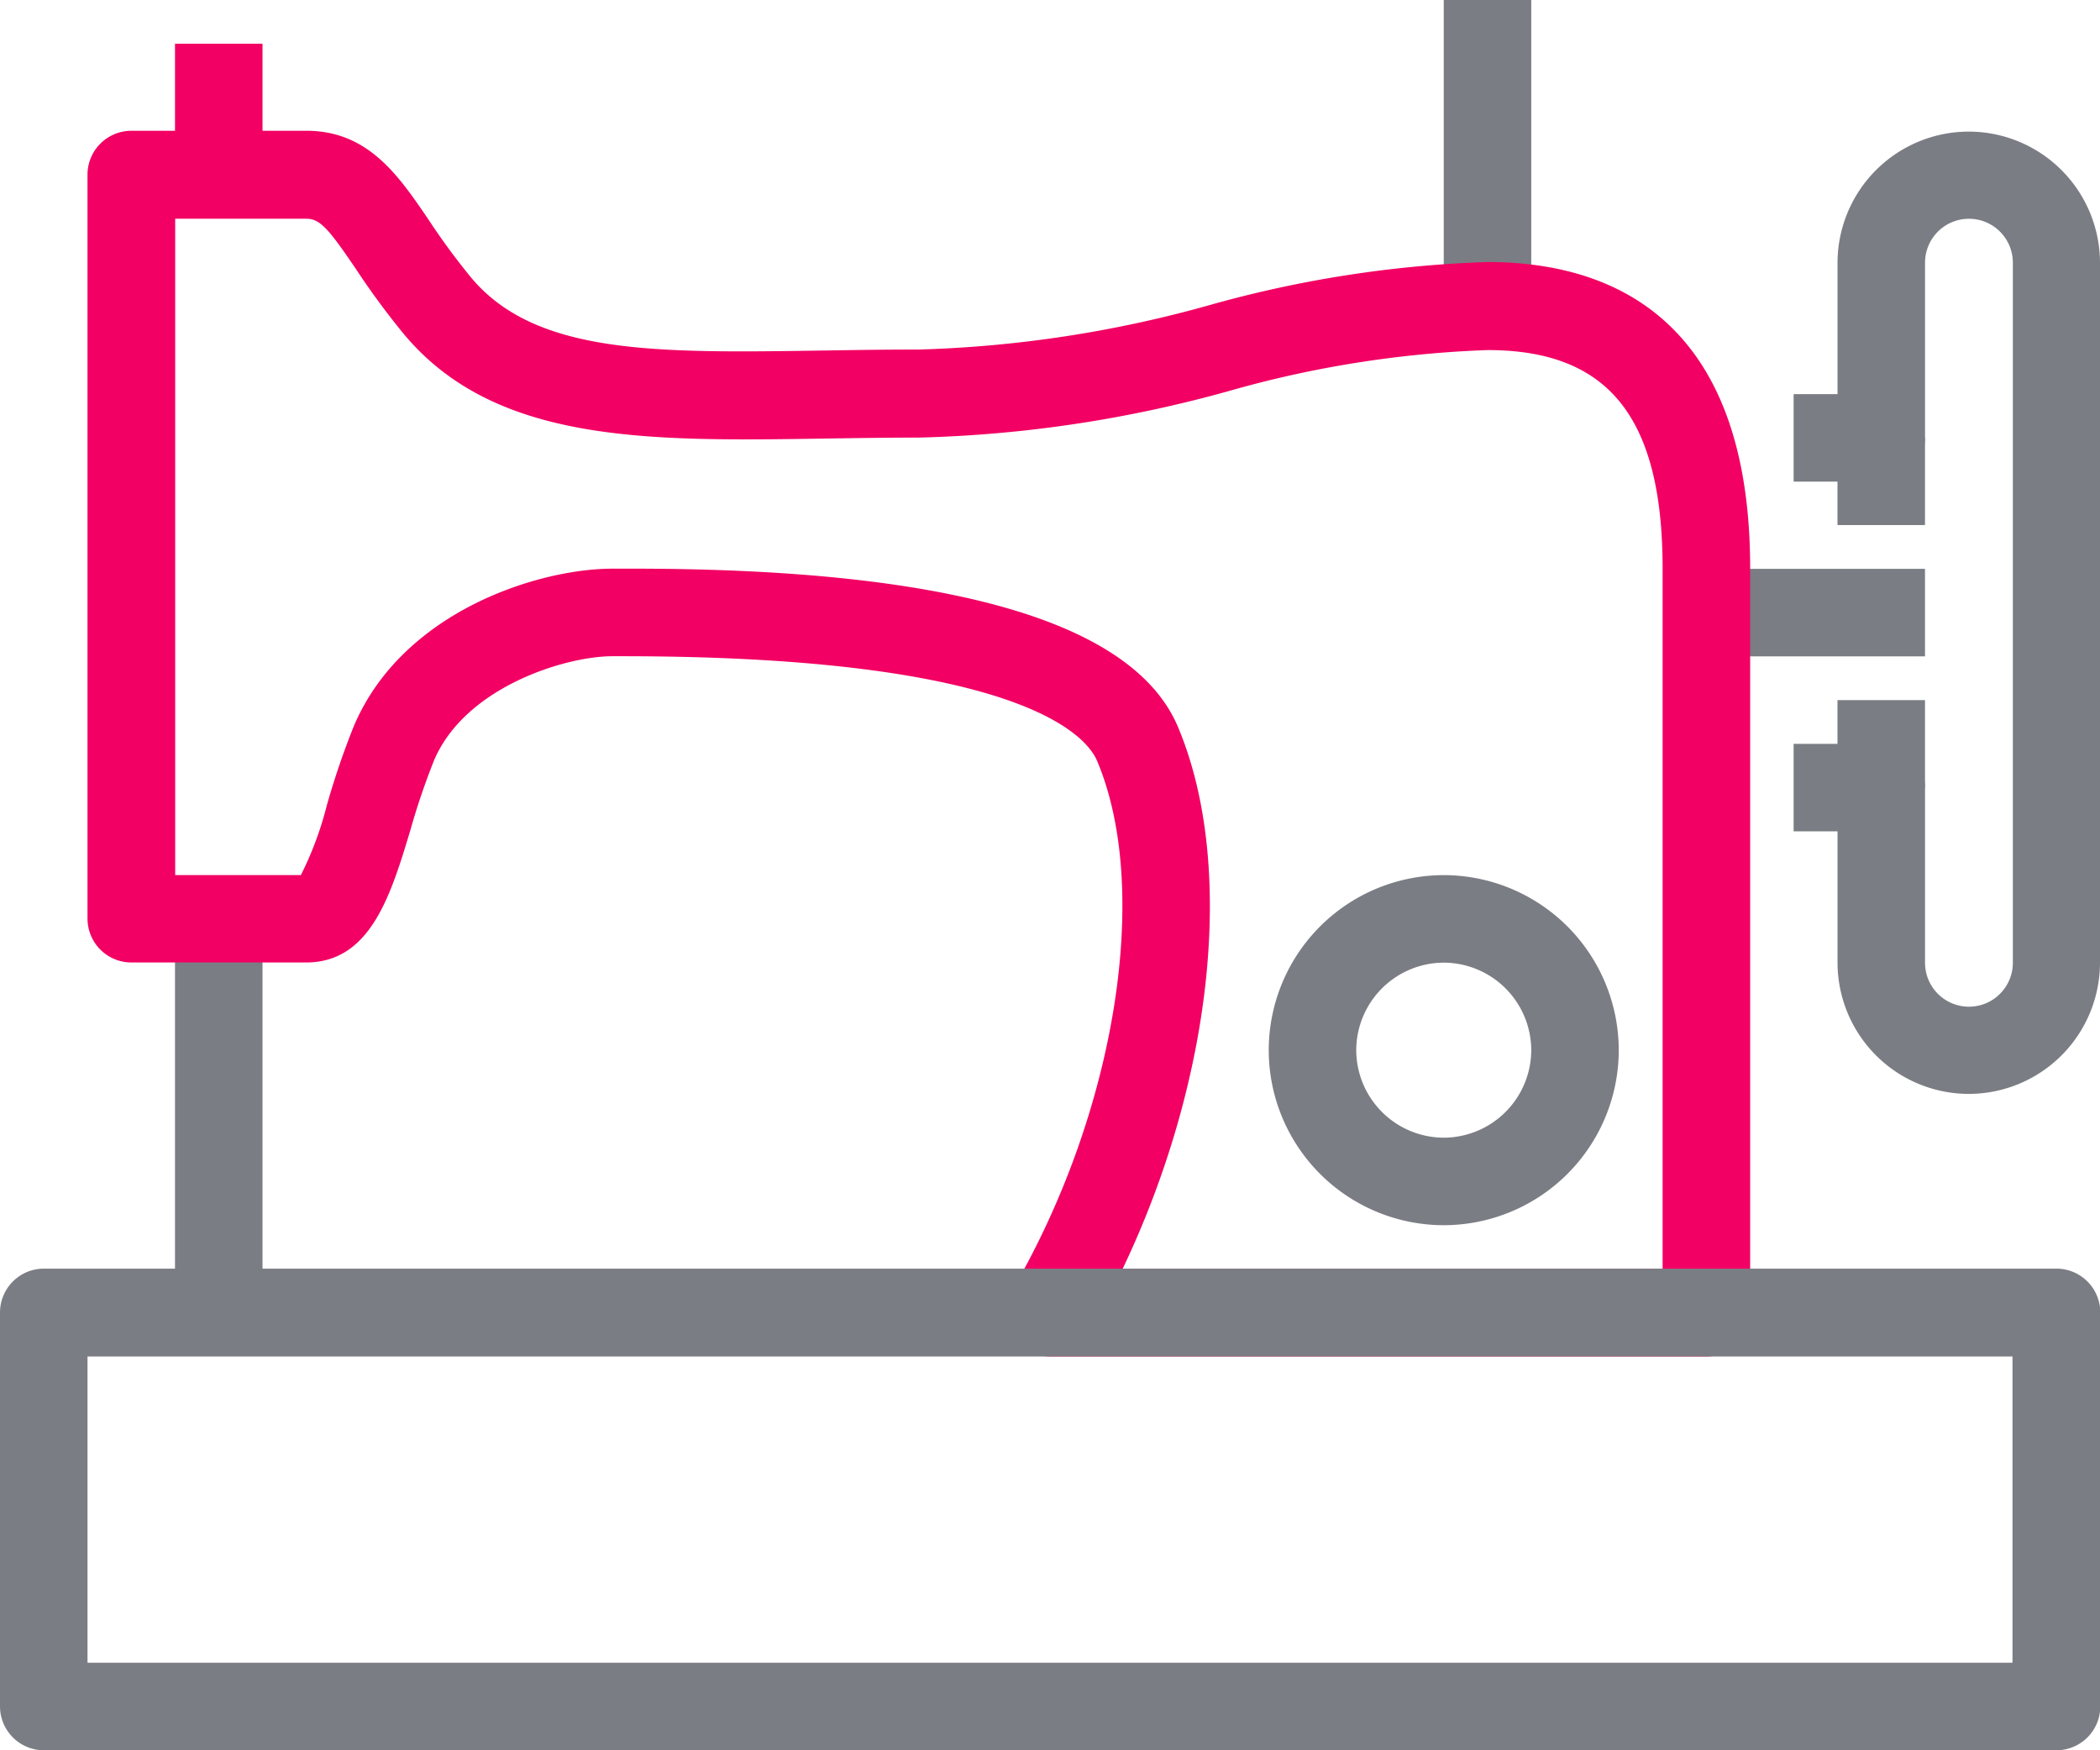
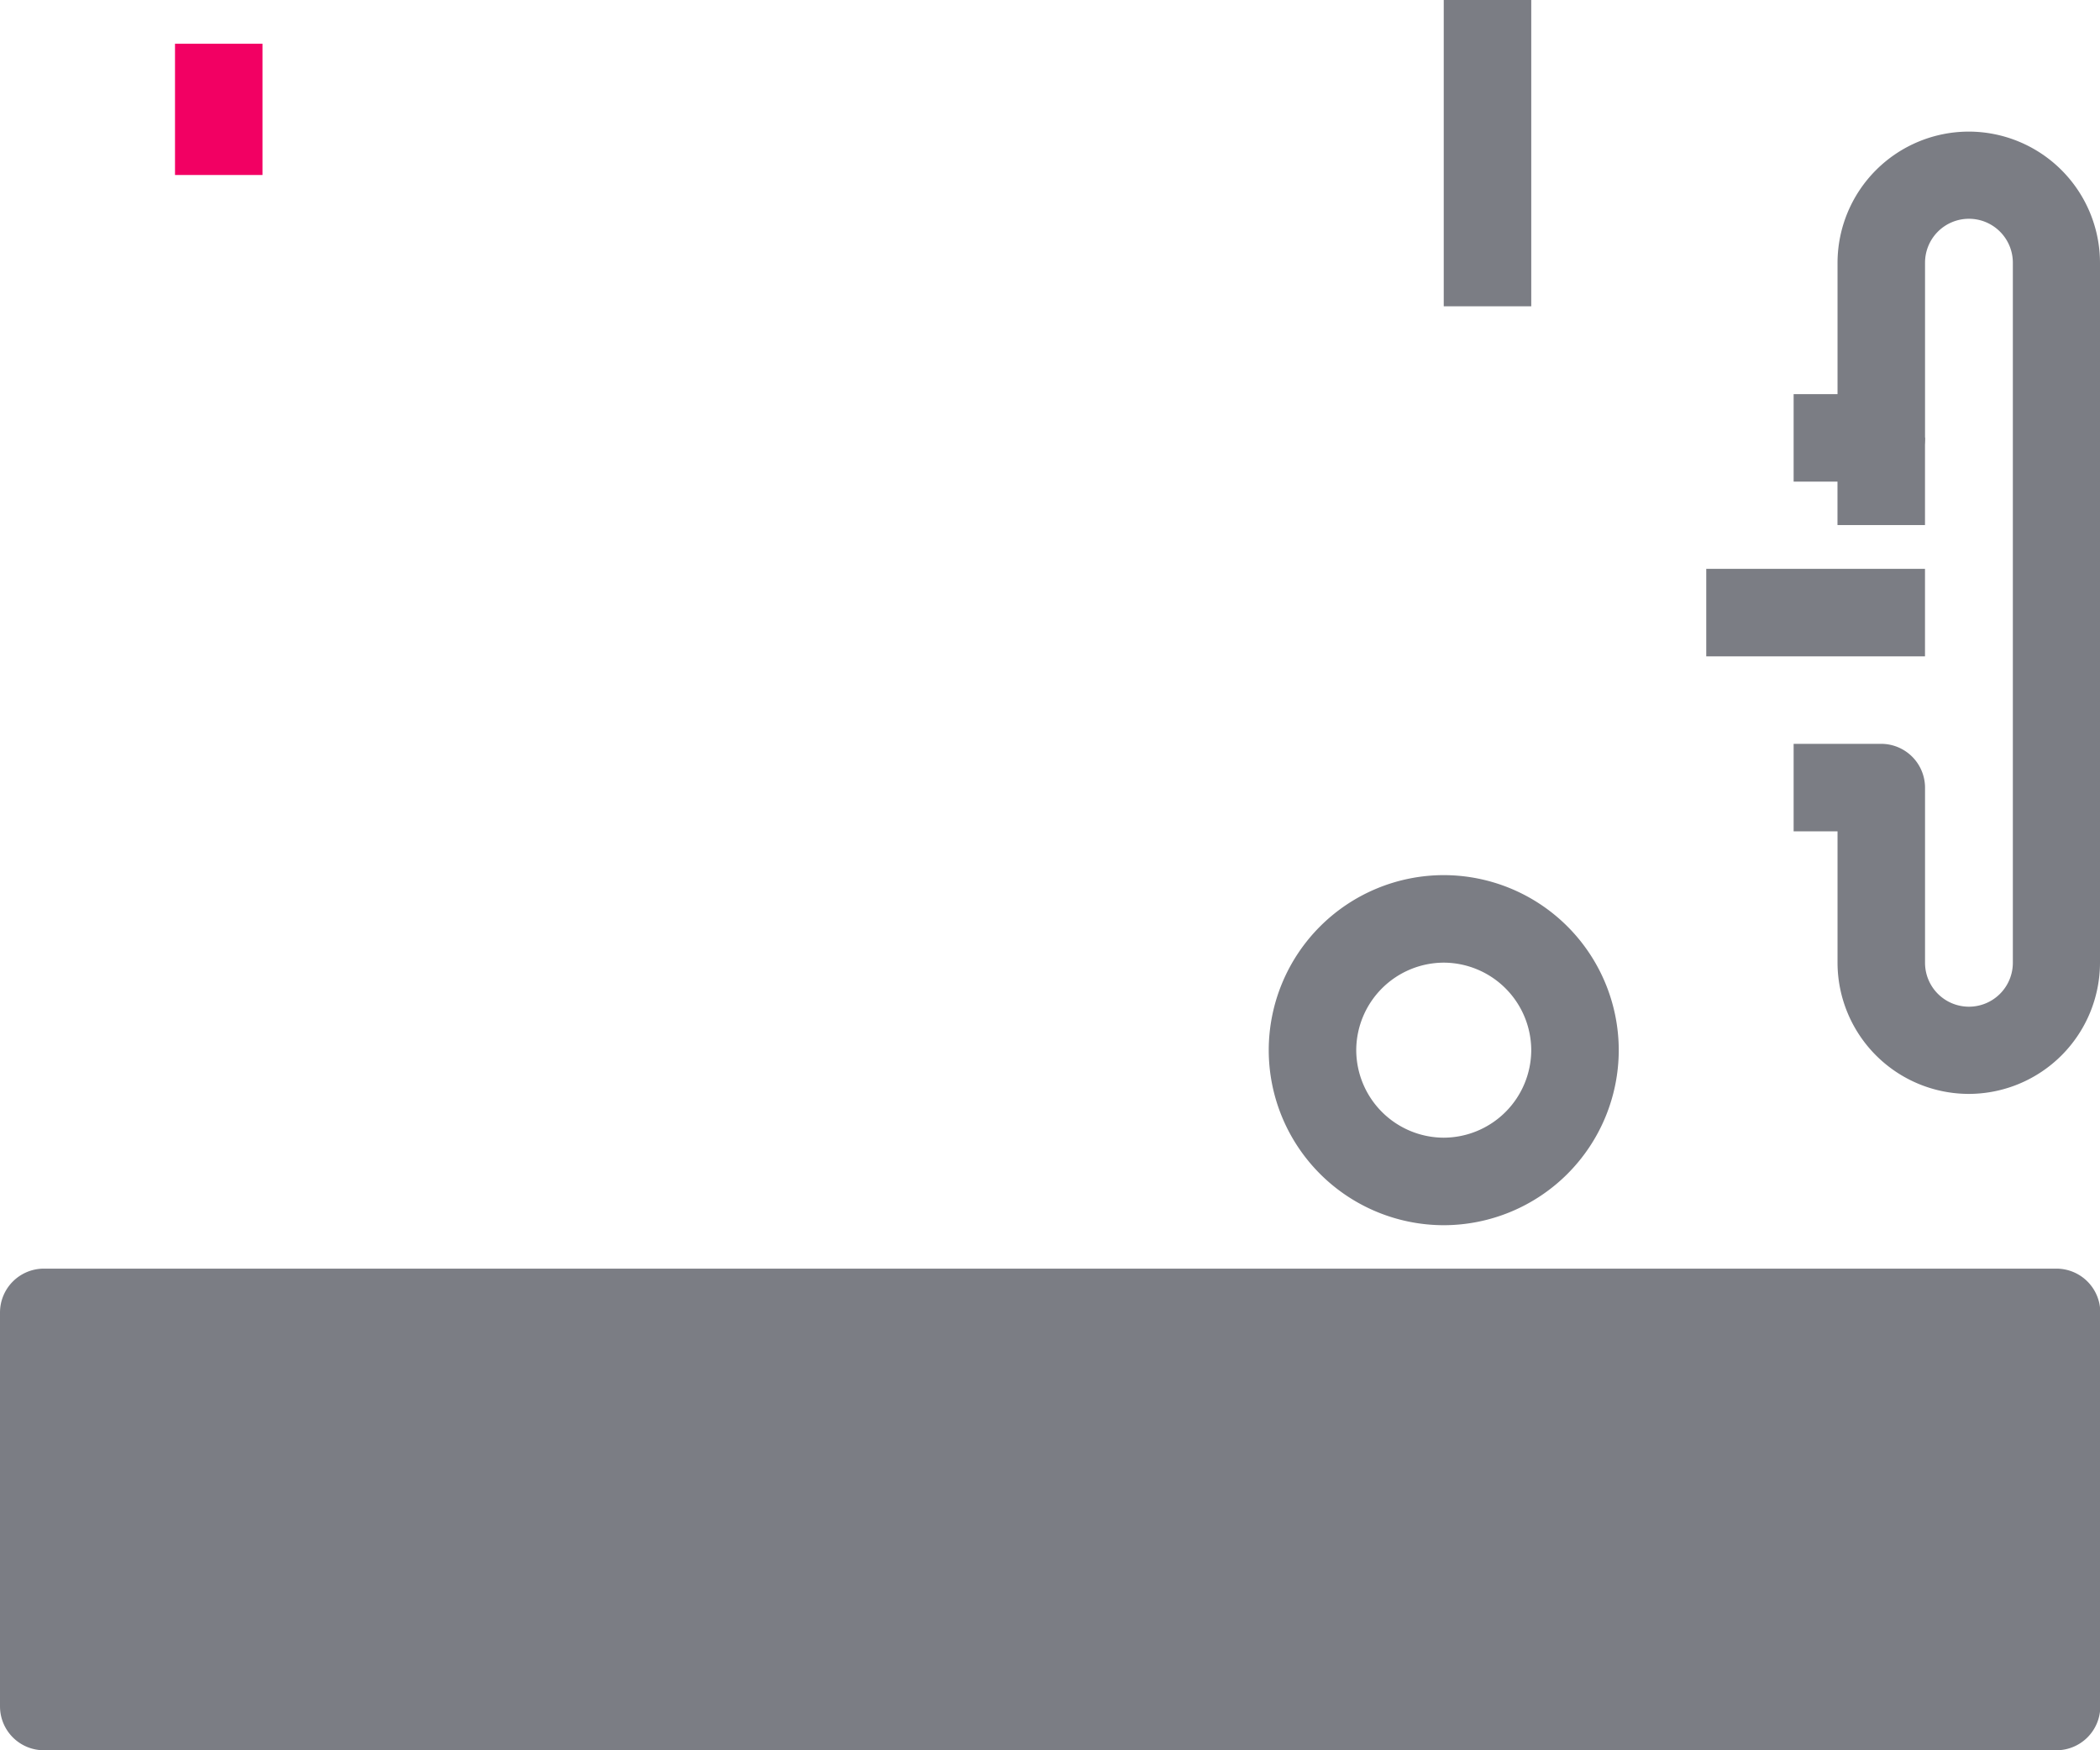
<svg xmlns="http://www.w3.org/2000/svg" viewBox="0 0 47.83 39.858" height="39.858" width="47.83">
  <g transform="translate(1007.6 -1445)" data-name="Group 770" id="Group_770">
    <g transform="translate(-1003.614 1465.925)" data-name="Group 760" id="Group_760">
-       <rect fill="#7b7d84" transform="translate(0)" height="8.968" width="1.993" data-name="Rectangle 505" id="Rectangle_505" />
-     </g>
+       </g>
    <g transform="translate(-974.717 1445)" data-name="Group 761" id="Group_761">
      <rect fill="#7b7d84" transform="translate(0 0)" height="6.975" width="1.993" data-name="Rectangle 506" id="Rectangle_506" />
    </g>
    <g transform="translate(-966.745 1447.989)" data-name="Group 762" id="Group_762">
      <path fill="#7b7d84" transform="translate(529.95 -1479.95)" d="M-525.964,1501.872a2.993,2.993,0,0,1-2.989-2.99v-2.989h-1V1493.9h1.993a1,1,0,0,1,1,1v3.986a1,1,0,0,0,1,1,1,1,0,0,0,1-1v-15.943a1,1,0,0,0-1-1,1,1,0,0,0-1,1v3.986a1,1,0,0,1-1,1h-1.993v-1.993h1v-2.989a2.992,2.992,0,0,1,2.989-2.989,2.993,2.993,0,0,1,2.989,2.989v15.943A2.993,2.993,0,0,1-525.964,1501.872Z" data-name="Path 1120" id="Path_1120" />
    </g>
    <g transform="translate(-965.749 1460.943)" data-name="Group 763" id="Group_763">
-       <rect fill="#7b7d84" transform="translate(0 0)" height="1.993" width="1.993" data-name="Rectangle 507" id="Rectangle_507" />
-     </g>
+       </g>
    <g transform="translate(-965.749 1454.964)" data-name="Group 764" id="Group_764">
      <rect fill="#7b7d84" transform="translate(0 0)" height="1.993" width="1.993" data-name="Rectangle 508" id="Rectangle_508" />
    </g>
    <g transform="translate(-968.738 1457.954)" data-name="Group 765" id="Group_765">
      <rect fill="#7b7d84" transform="translate(0 0)" height="1.993" width="4.982" data-name="Rectangle 509" id="Rectangle_509" />
    </g>
    <g transform="translate(-1005.607 1447.989)" data-name="Group 766" id="Group_766">
-       <path fill="#f20063" transform="translate(984.3 -1479.95)" d="M-947.431,1507.851h-14.947a1,1,0,0,1-.864-.5,1,1,0,0,1,0-1c2.363-4.055,3.177-9.129,1.936-12.064-.24-.568-1.749-2.383-10.832-2.382h-.208c-1.068,0-3.357.7-4.064,2.379a16.214,16.214,0,0,0-.536,1.581c-.447,1.482-.909,3.014-2.376,3.014H-983.3a1,1,0,0,1-1-1v-16.94a1,1,0,0,1,1-1h3.986c1.408,0,2.1,1.024,2.774,2.013a15.6,15.6,0,0,0,.979,1.332c1.476,1.762,4.227,1.717,8.033,1.659.7-.011,1.418-.022,2.164-.022a27.321,27.321,0,0,0,6.613-1.01,26.449,26.449,0,0,1,6.341-.983c2.728,0,5.979,1.211,5.979,6.975v16.939A1,1,0,0,1-947.431,1507.851Zm-13.294-1.993h12.3v-15.943c0-3.446-1.229-4.982-3.986-4.982a24.615,24.615,0,0,0-5.873.927,28.876,28.876,0,0,1-7.081,1.066c-.735,0-1.446.012-2.132.022-4.027.062-7.506.117-9.592-2.372a17.6,17.6,0,0,1-1.1-1.493c-.618-.911-.815-1.141-1.125-1.141h-2.989v14.947h2.863a7.769,7.769,0,0,0,.594-1.6,18.207,18.207,0,0,1,.606-1.778c1.1-2.622,4.2-3.6,5.9-3.6h.463c7.227,0,11.4,1.211,12.412,3.6C-958.135,1496.663-958.668,1501.55-960.725,1505.858Z" data-name="Path 1121" id="Path_1121" />
-     </g>
+       </g>
    <g transform="translate(-1007.6 1473.897)" data-name="Group 767" id="Group_767">
-       <path fill="#7b7d84" transform="translate(1007.6 -1782.85)" d="M-960.767,1793.811H-1006.6a1,1,0,0,1-1-1v-8.968a1,1,0,0,1,1-1h45.837a1,1,0,0,1,1,1v8.968A1,1,0,0,1-960.767,1793.811Zm-44.84-1.993h43.844v-6.975h-43.844Z" data-name="Path 1122" id="Path_1122" />
+       <path fill="#7b7d84" transform="translate(1007.6 -1782.85)" d="M-960.767,1793.811H-1006.6a1,1,0,0,1-1-1v-8.968a1,1,0,0,1,1-1h45.837a1,1,0,0,1,1,1v8.968A1,1,0,0,1-960.767,1793.811Zm-44.84-1.993h43.844h-43.844Z" data-name="Path 1122" id="Path_1122" />
    </g>
    <g transform="translate(-1003.614 1445.996)" data-name="Group 768" id="Group_768">
      <rect fill="#f20063" transform="translate(0 0)" height="2.989" width="1.993" data-name="Rectangle 510" id="Rectangle_510" />
    </g>
    <g transform="translate(-978.703 1464.929)" data-name="Group 769" id="Group_769">
      <path fill="#7b7d84" transform="translate(669.75 -1678)" d="M-665.764,1685.972a3.99,3.99,0,0,1-3.986-3.986,3.99,3.99,0,0,1,3.986-3.986,3.99,3.99,0,0,1,3.986,3.986A3.99,3.99,0,0,1-665.764,1685.972Zm0-5.979a2,2,0,0,0-1.993,1.993,2,2,0,0,0,1.993,1.993,2,2,0,0,0,1.993-1.993A2,2,0,0,0-665.764,1679.993Z" data-name="Path 1123" id="Path_1123" />
    </g>
  </g>
</svg>